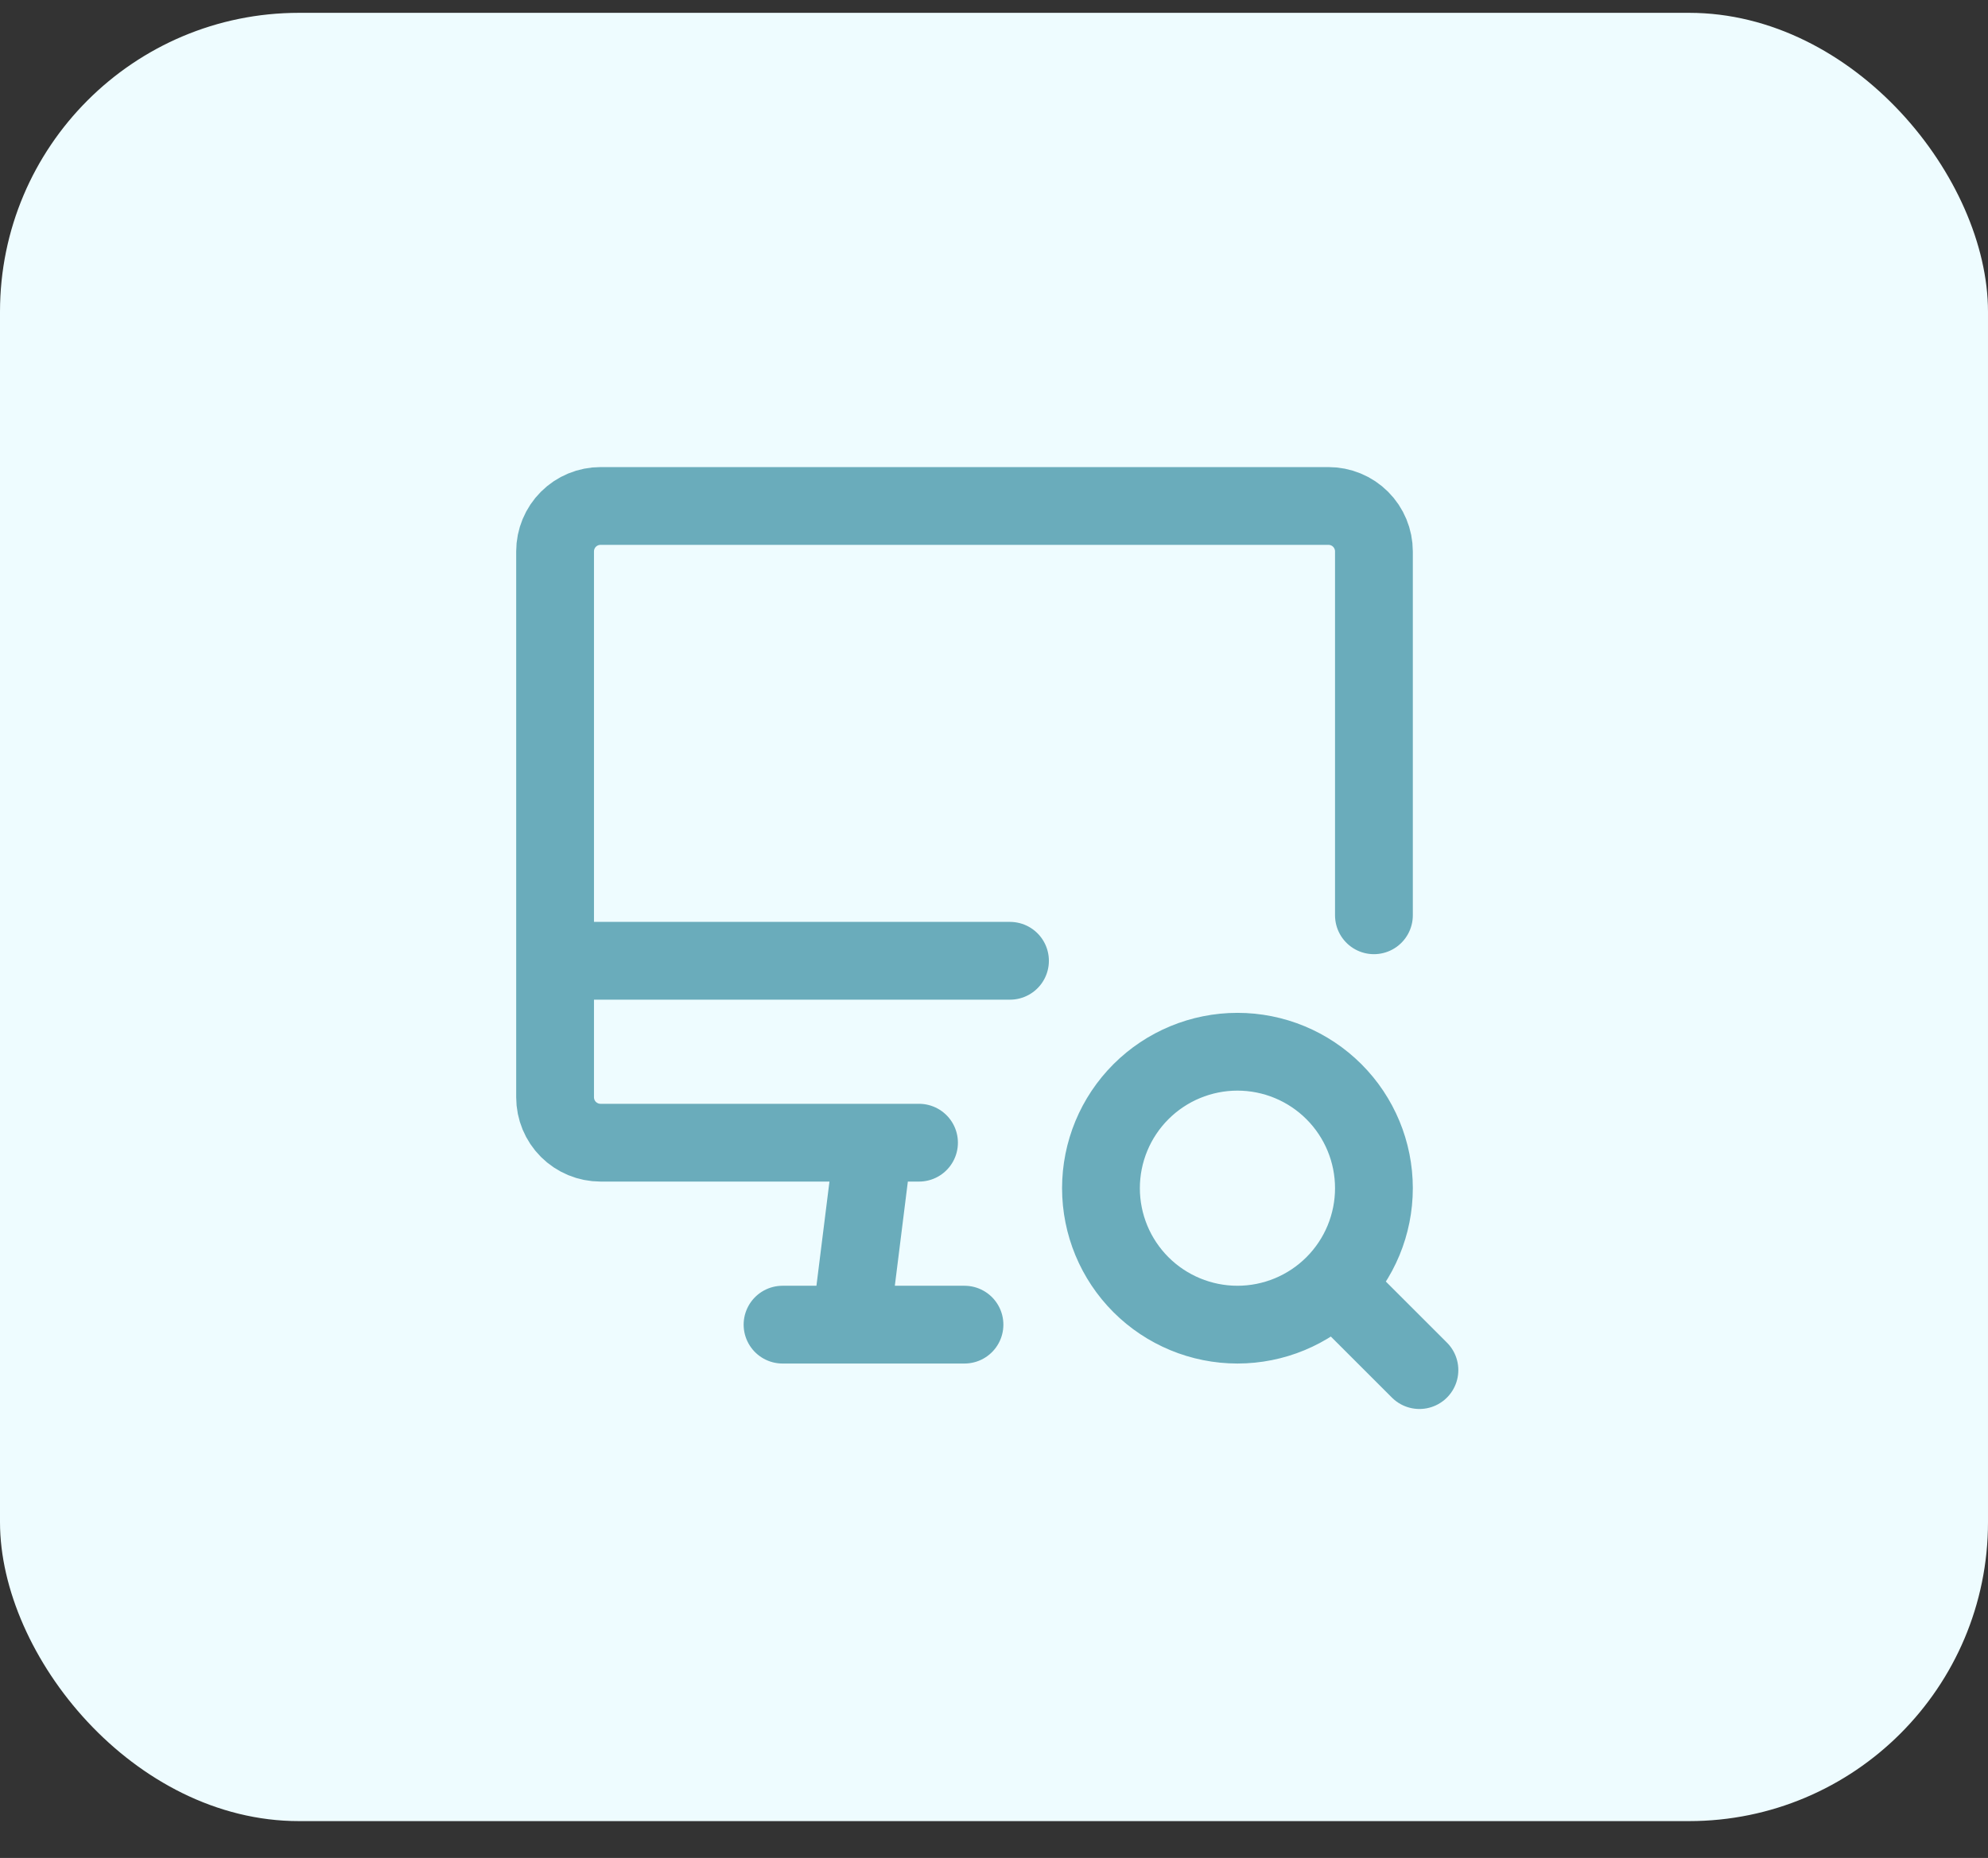
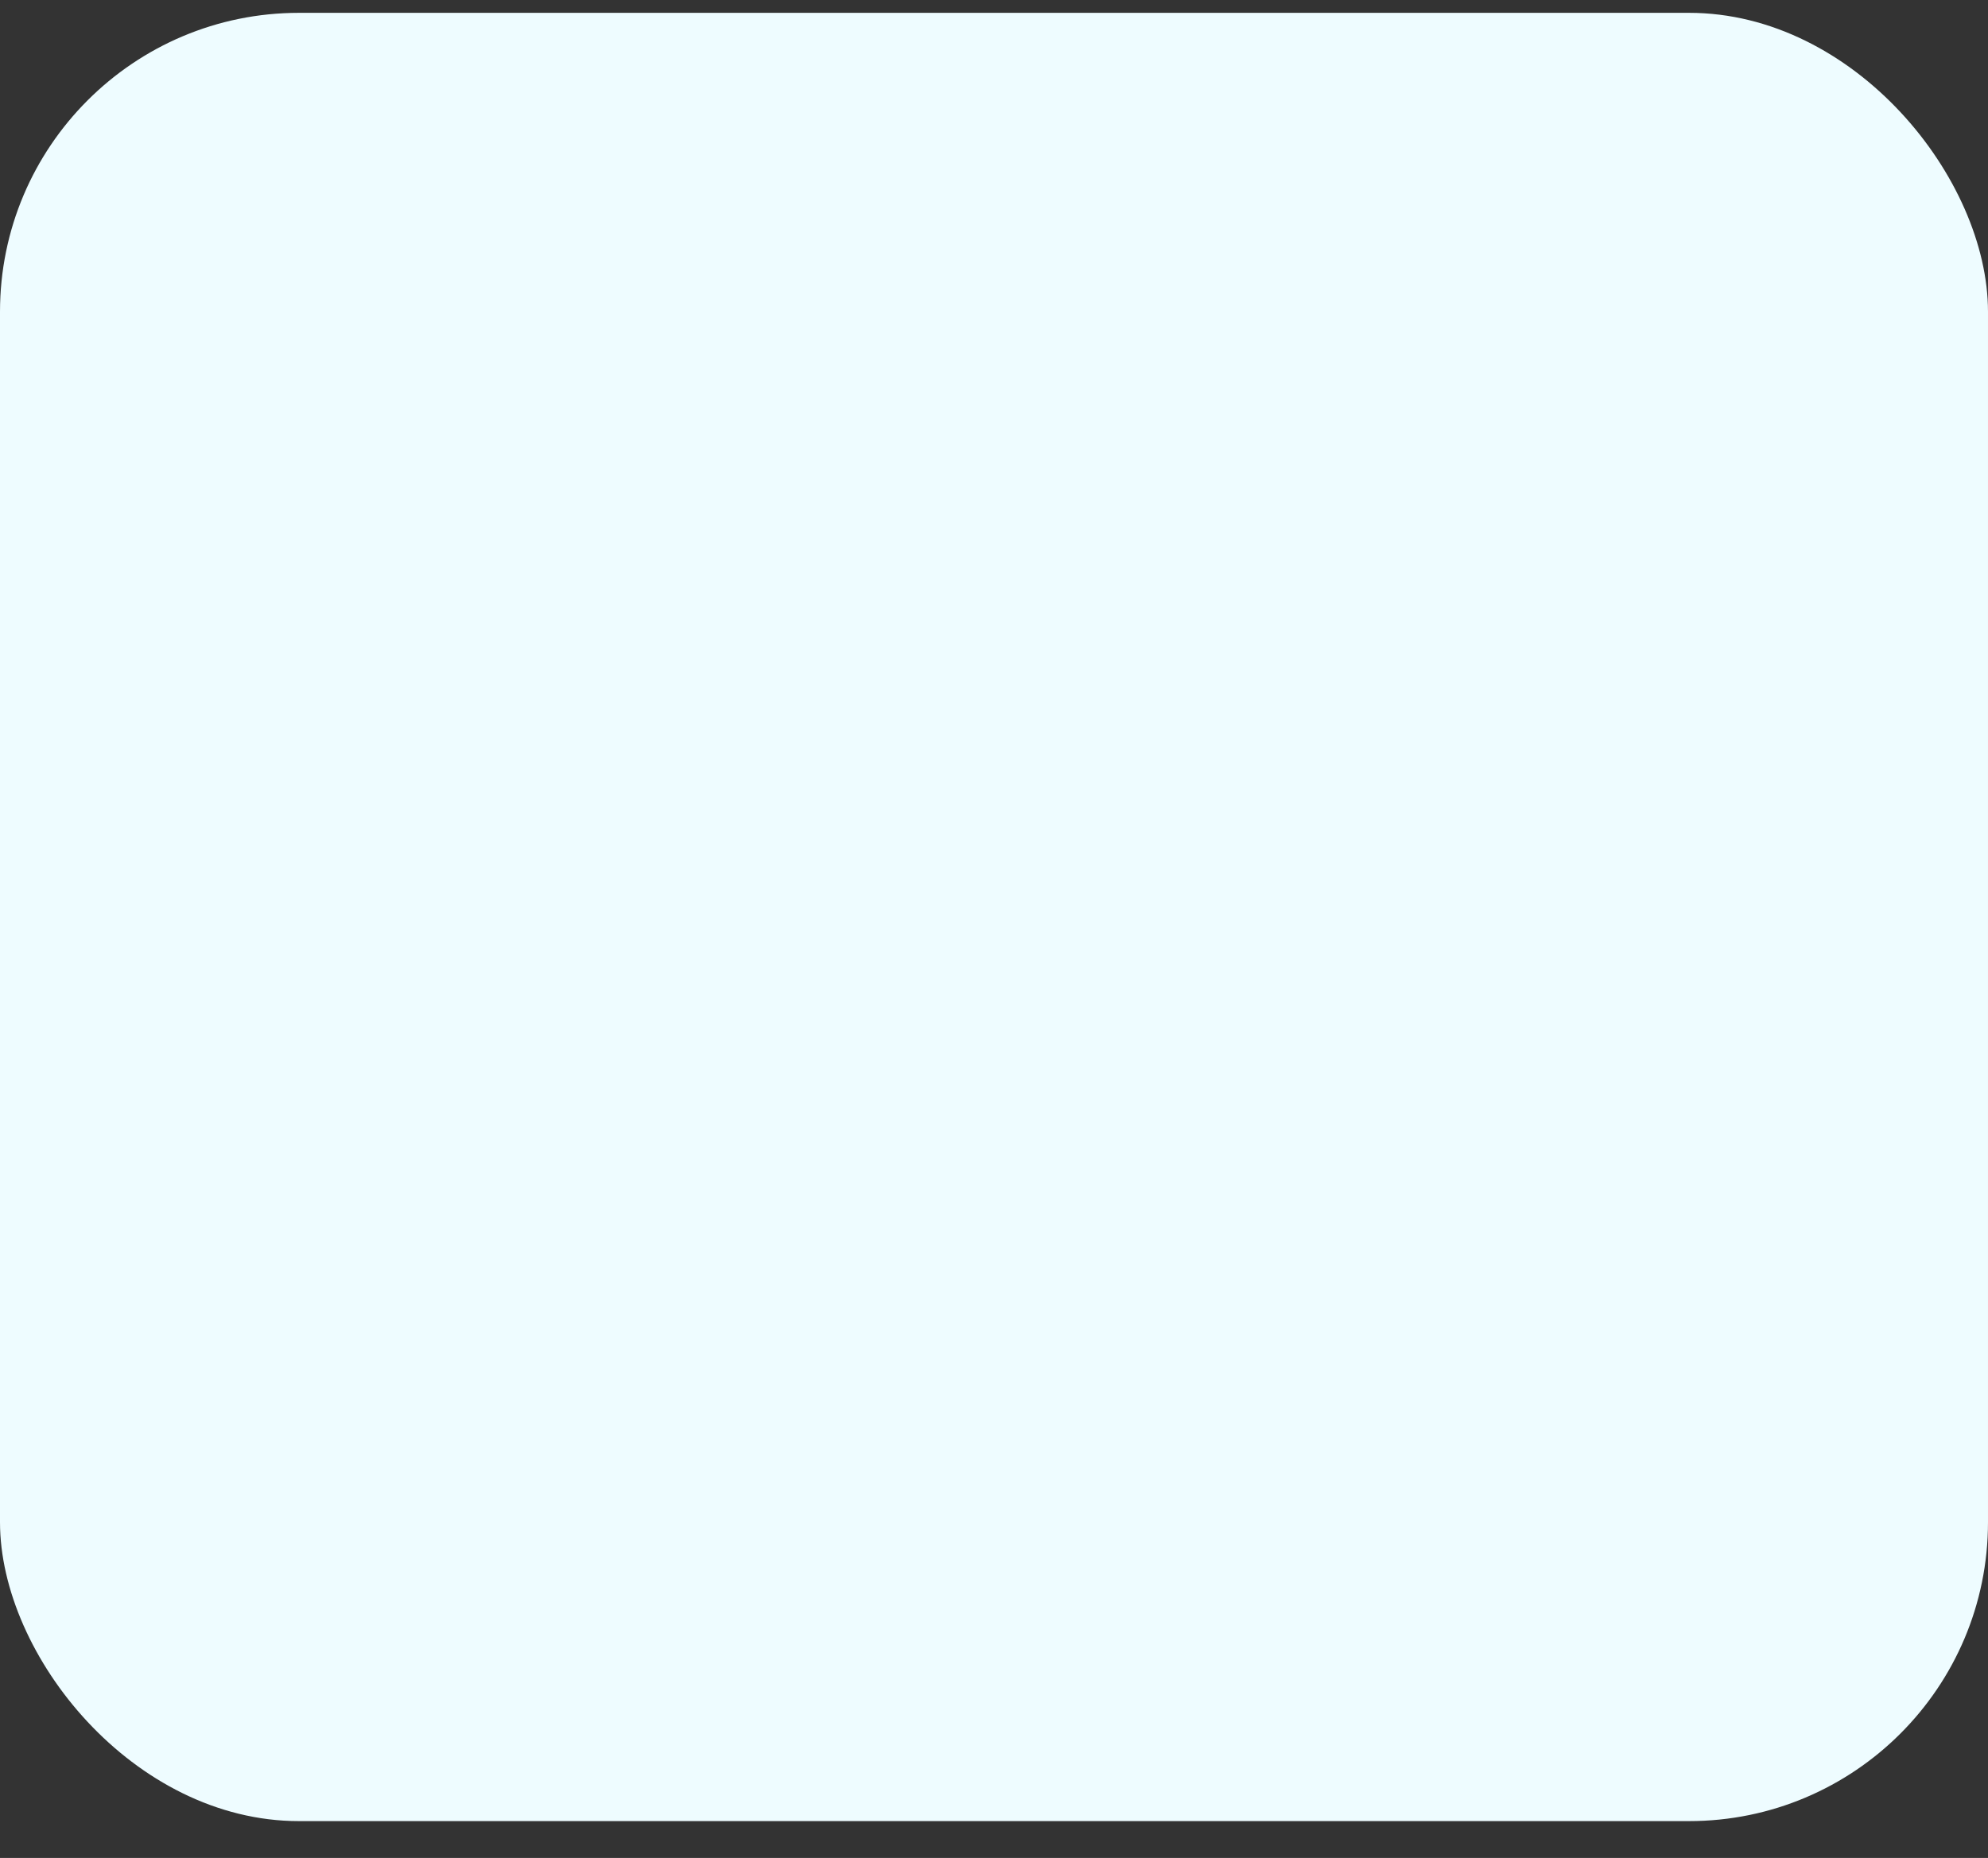
<svg xmlns="http://www.w3.org/2000/svg" width="46" height="43" viewBox="0 0 46 43" fill="none">
  <rect x="0" y="0" width="46" height="43" fill="#333333" stroke="none" />
  <rect y="0.297" width="46" height="41.85" rx="6.918" fill="#EEFCFF" />
-   <path d="M21.265 26.446H13.896C13.617 26.446 13.35 26.335 13.152 26.138C12.955 25.941 12.844 25.673 12.844 25.394V12.762C12.844 12.483 12.955 12.215 13.152 12.018C13.35 11.82 13.617 11.71 13.896 11.71H30.738C31.018 11.71 31.285 11.82 31.483 12.018C31.68 12.215 31.791 12.483 31.791 12.762V21.183M12.844 22.236H23.37M18.107 30.657H22.317M20.212 26.446L19.686 30.657M30.949 29.815L32.844 31.709M25.475 27.499C25.475 28.337 25.808 29.14 26.4 29.732C26.992 30.324 27.796 30.657 28.633 30.657C29.471 30.657 30.274 30.324 30.866 29.732C31.458 29.14 31.791 28.337 31.791 27.499C31.791 26.661 31.458 25.858 30.866 25.266C30.274 24.674 29.471 24.341 28.633 24.341C27.796 24.341 26.992 24.674 26.4 25.266C25.808 25.858 25.475 26.661 25.475 27.499Z" stroke="#6AACBB" stroke-width="1.8" stroke-linecap="round" stroke-linejoin="round" />
</svg>